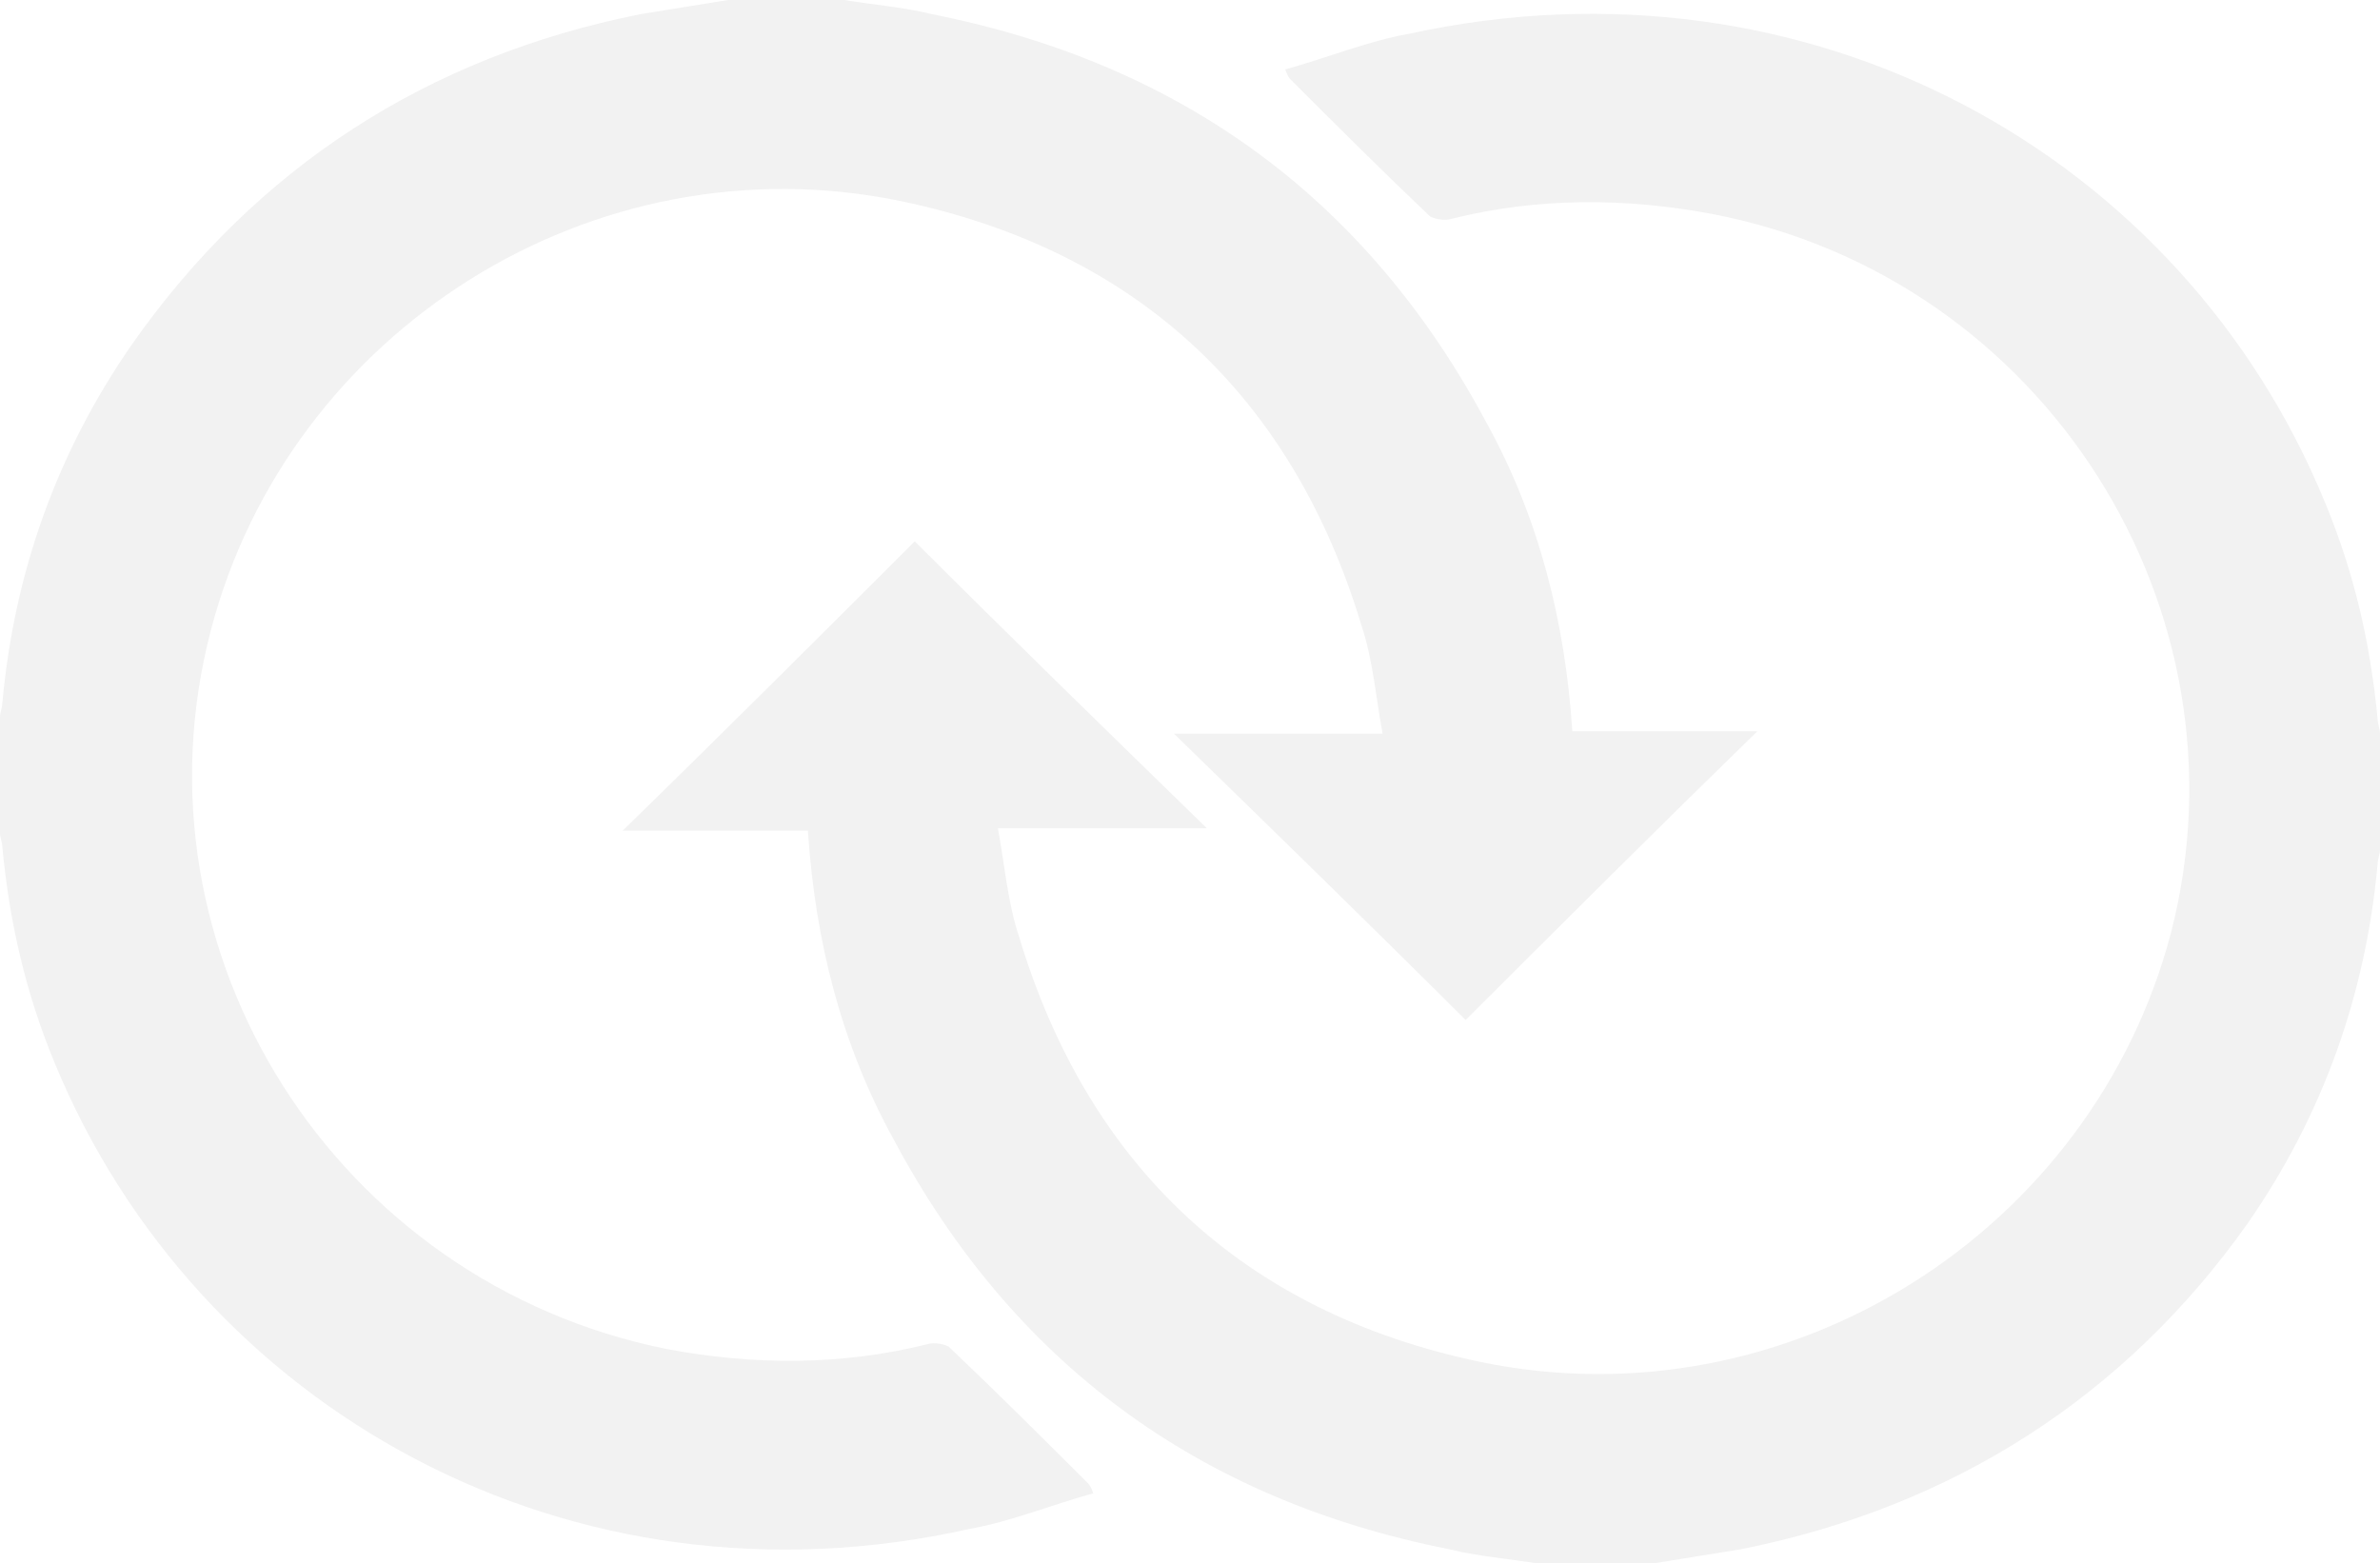
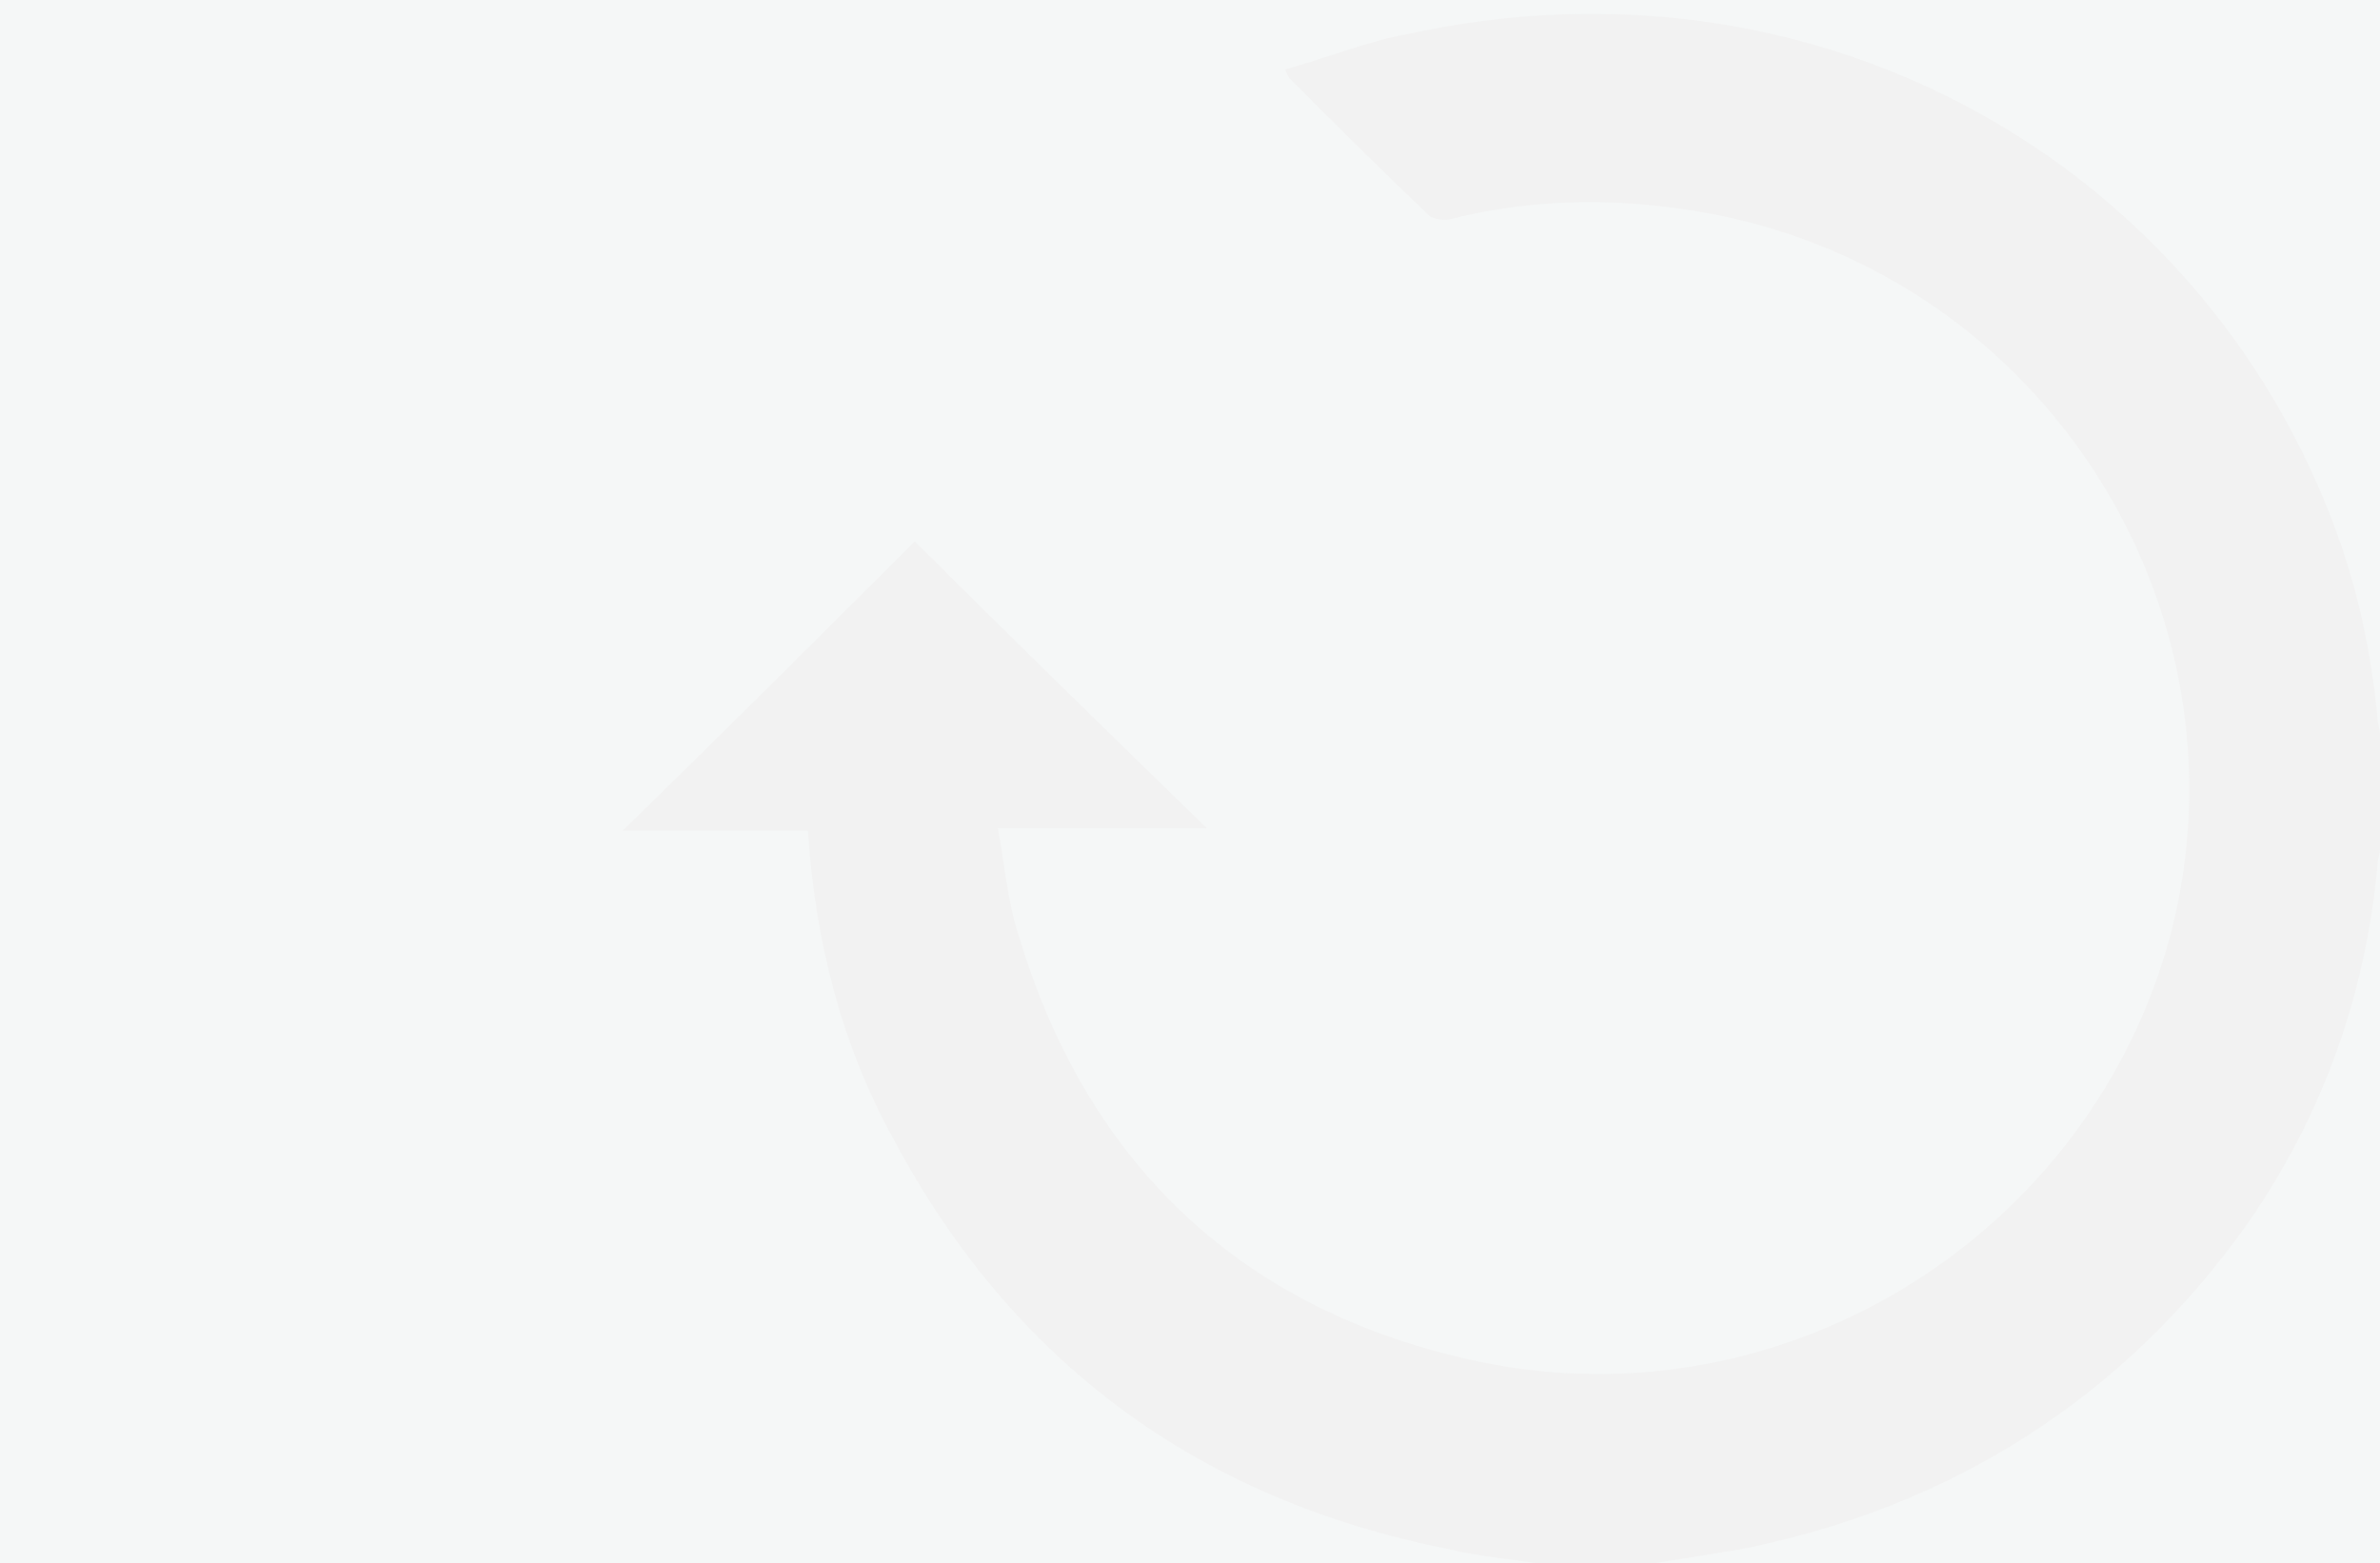
<svg xmlns="http://www.w3.org/2000/svg" xmlns:xlink="http://www.w3.org/1999/xlink" width="172" height="113" viewBox="0 0 172 113">
  <defs>
-     <rect id="a" width="1104" height="471" rx="8" />
    <filter id="b" width="109.1%" height="121.2%" x="-4.5%" y="-8.5%" filterUnits="objectBoundingBox">
      <feOffset dy="10" in="SourceAlpha" result="shadowOffsetOuter1" />
      <feGaussianBlur in="shadowOffsetOuter1" result="shadowBlurOuter1" stdDeviation="15" />
      <feColorMatrix in="shadowBlurOuter1" values="0 0 0 0 0.522 0 0 0 0 0.522 0 0 0 0 0.522 0 0 0 0.068 0" />
    </filter>
  </defs>
  <g fill="none" fill-rule="evenodd">
    <path fill="#F5F7F7" d="M-854-1082H442v2668H-854z" />
    <g transform="translate(-771 -222)">
      <use fill="#000" filter="url(#b)" xlink:href="#a" />
      <use fill="#FFF" xlink:href="#a" />
    </g>
    <g fill="#F2F2F2" fill-rule="nonzero">
-       <path d="M61.015 0c2.057.342 4.285.513 6.341 1.026 18.168 3.592 31.536 13.513 40.106 29.592 3.77 6.842 5.655 14.368 6.17 22.237H127c-7.198 7.013-14.225 14.026-21.081 20.868-6.856-6.842-13.883-13.684-21.08-20.697H99.92c-.514-2.737-.685-5.303-1.542-7.869-4.97-16.42-16.11-27.026-33.25-30.618-22.28-4.618-44.218 9.408-49.874 30.96-6.17 23.434 9.083 47.21 32.907 52 6.341 1.197 12.682 1.197 18.852-.342.515-.171 1.2 0 1.543.17 3.428 3.25 6.684 6.5 10.112 9.922 0 0 .171.17.343.684-3.085.855-5.999 2.052-8.912 2.566-28.965 6.5-55.874-8.724-66.157-33.697C1.885 71.842.686 66.71.172 61.236c0-.342-.172-.684-.172-1.026v-8.382c0-.342.171-.684.171-1.026.857-9.408 3.942-18.131 9.427-26C18.51 12.145 30.85 4.105 46.275 1.026 48.332.684 50.56.342 52.617 0h8.398z" />
      <path d="M111.074 113c-2.06-.343-4.29-.514-6.35-1.028-18.192-3.6-31.578-13.541-40.16-29.653-3.775-6.856-5.663-14.397-6.178-22.282H45c7.208-7.027 14.245-14.054 21.11-20.91 6.864 6.856 13.9 13.712 21.109 20.739H72.116c.515 2.742.687 5.313 1.545 7.884 4.977 16.455 16.132 27.082 33.294 30.681 22.311 4.628 44.279-9.427 49.942-31.023 6.007-23.31-9.096-47.307-33.123-51.935-6.35-1.2-12.7-1.2-18.878.343-.515.172-1.201 0-1.545-.171-3.432-3.257-6.693-6.514-10.125-9.942 0 0-.172-.17-.344-.685 3.09-.857 6.007-2.057 8.925-2.571 29.004-6.342 55.948 8.741 66.246 33.937 2.06 4.97 3.26 10.113 3.775 15.598 0 .342.172.685.172 1.028v8.399c0 .342-.172.685-.172 1.028-.858 9.427-3.947 18.168-9.439 26.053-8.753 12.34-21.11 20.396-36.555 23.482-2.06.342-4.29.685-6.35 1.028h-8.41z" />
    </g>
  </g>
</svg>